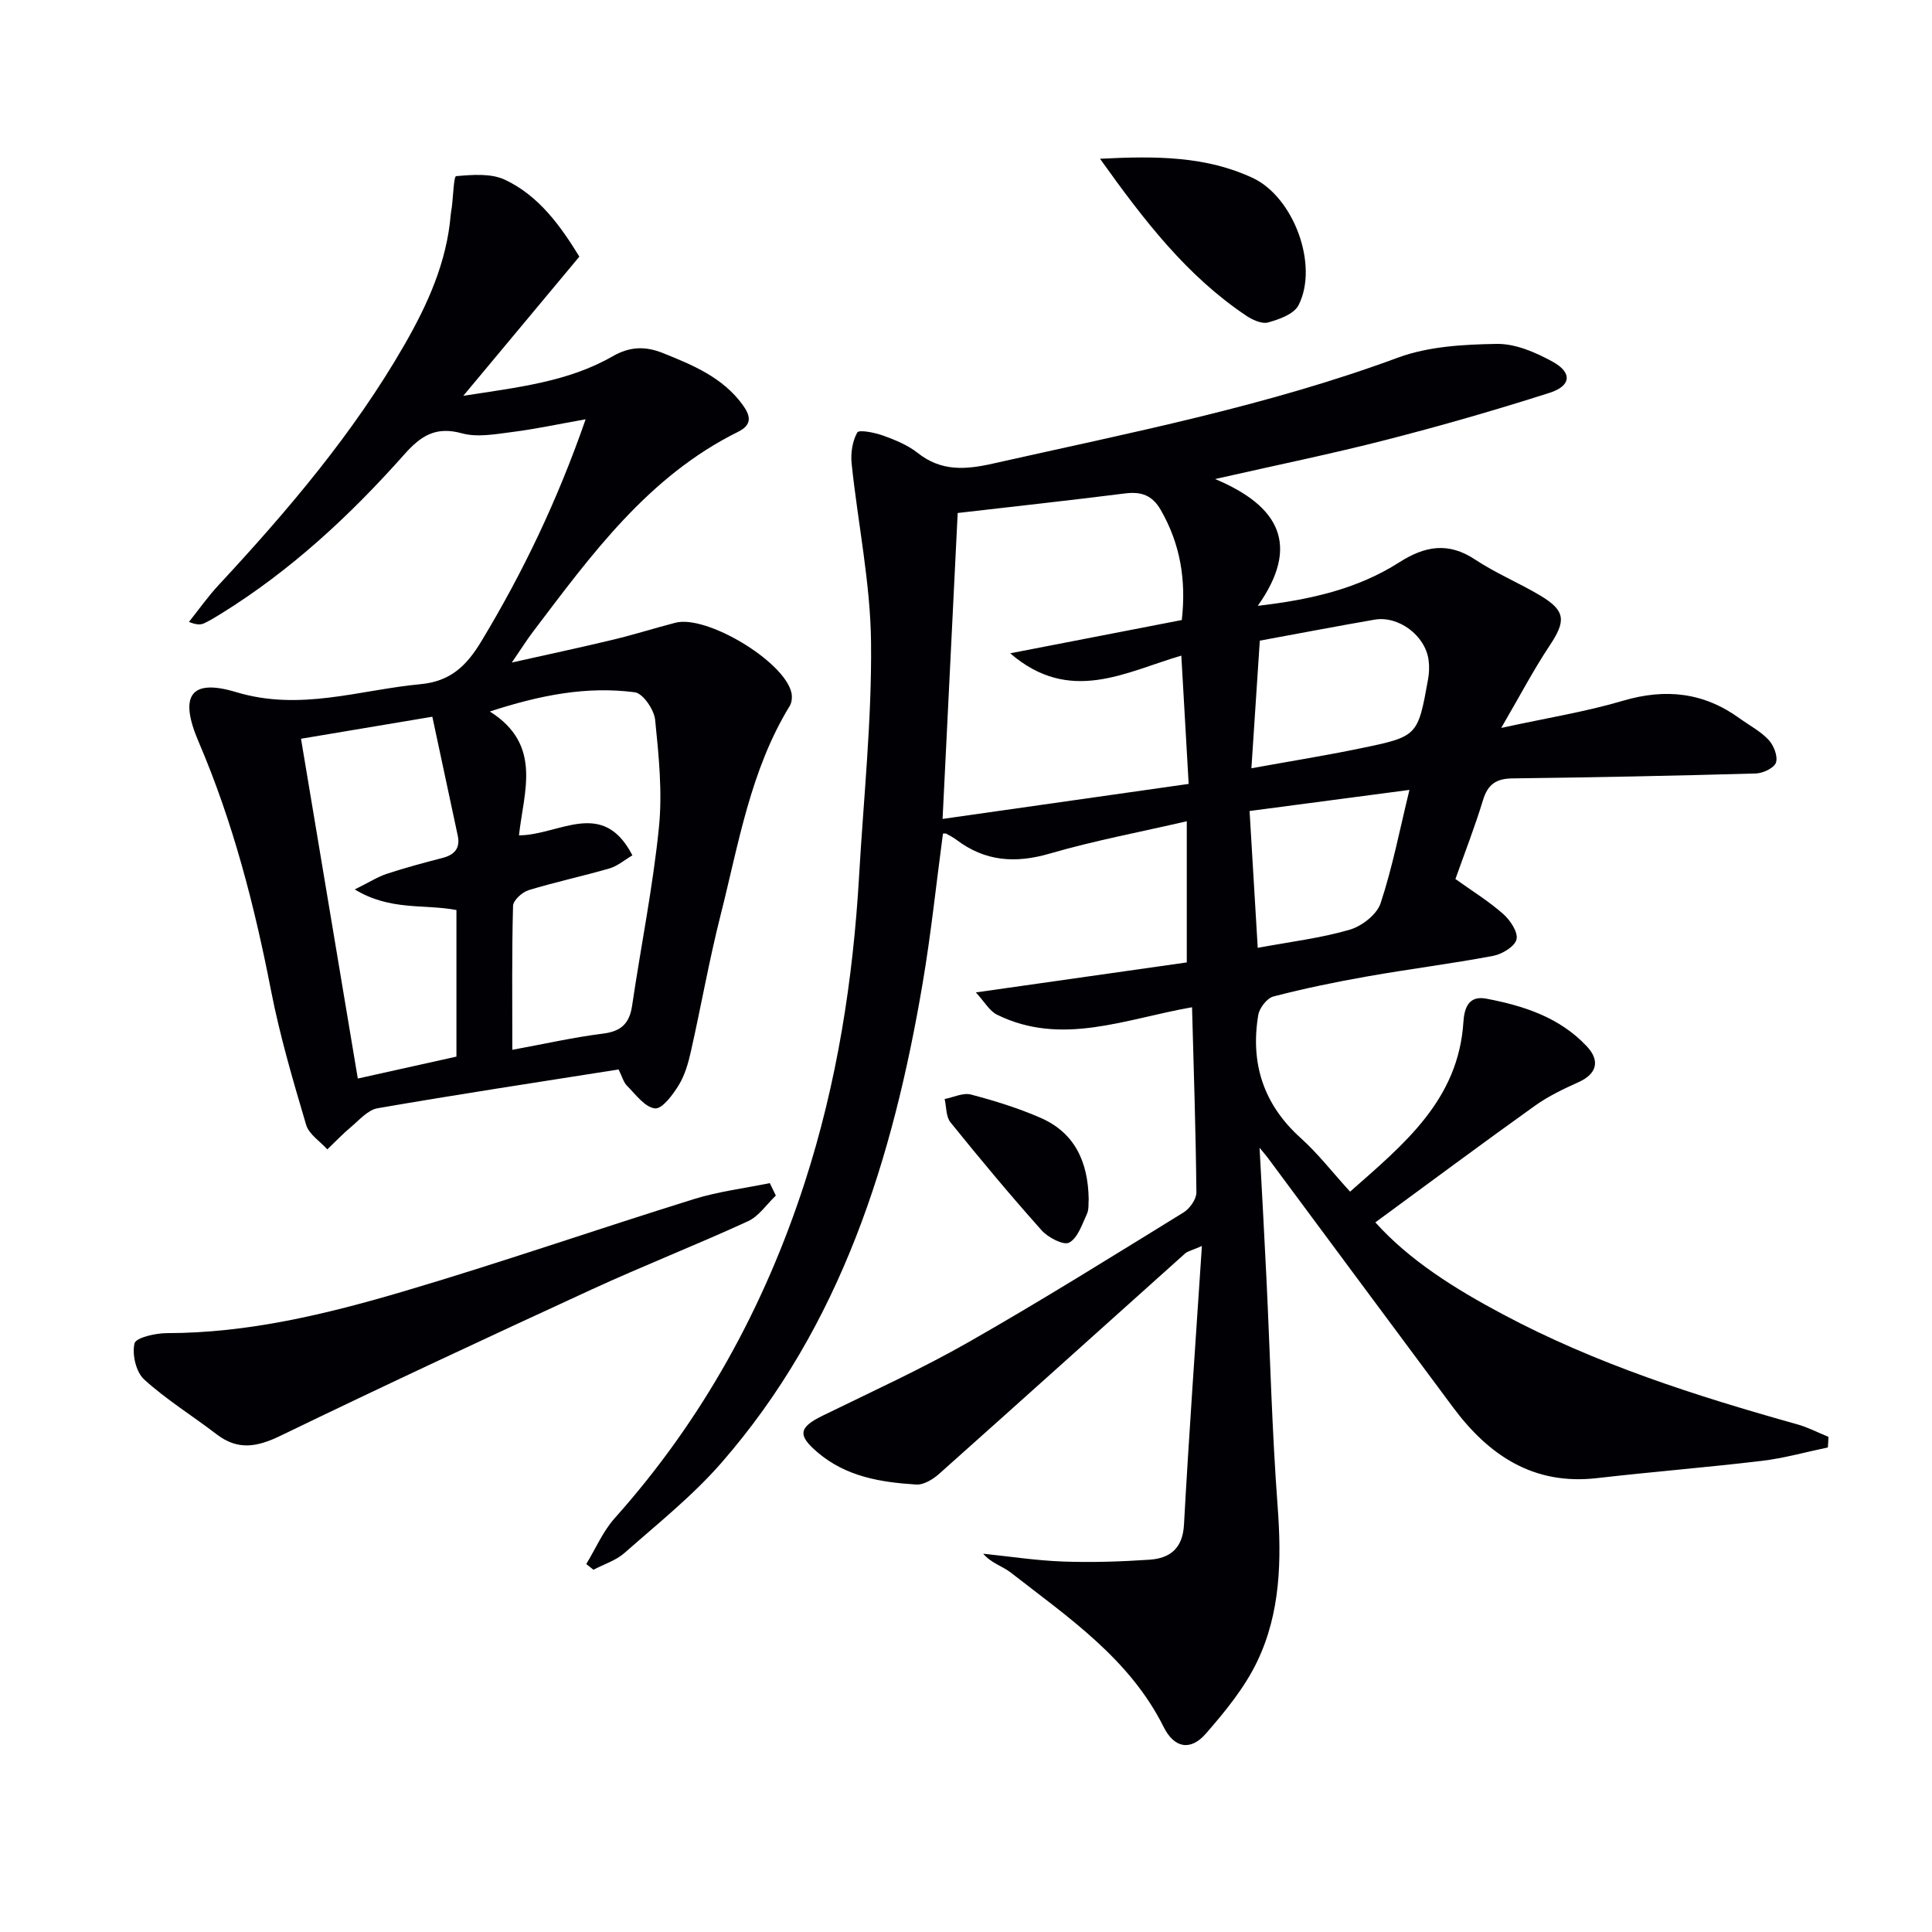
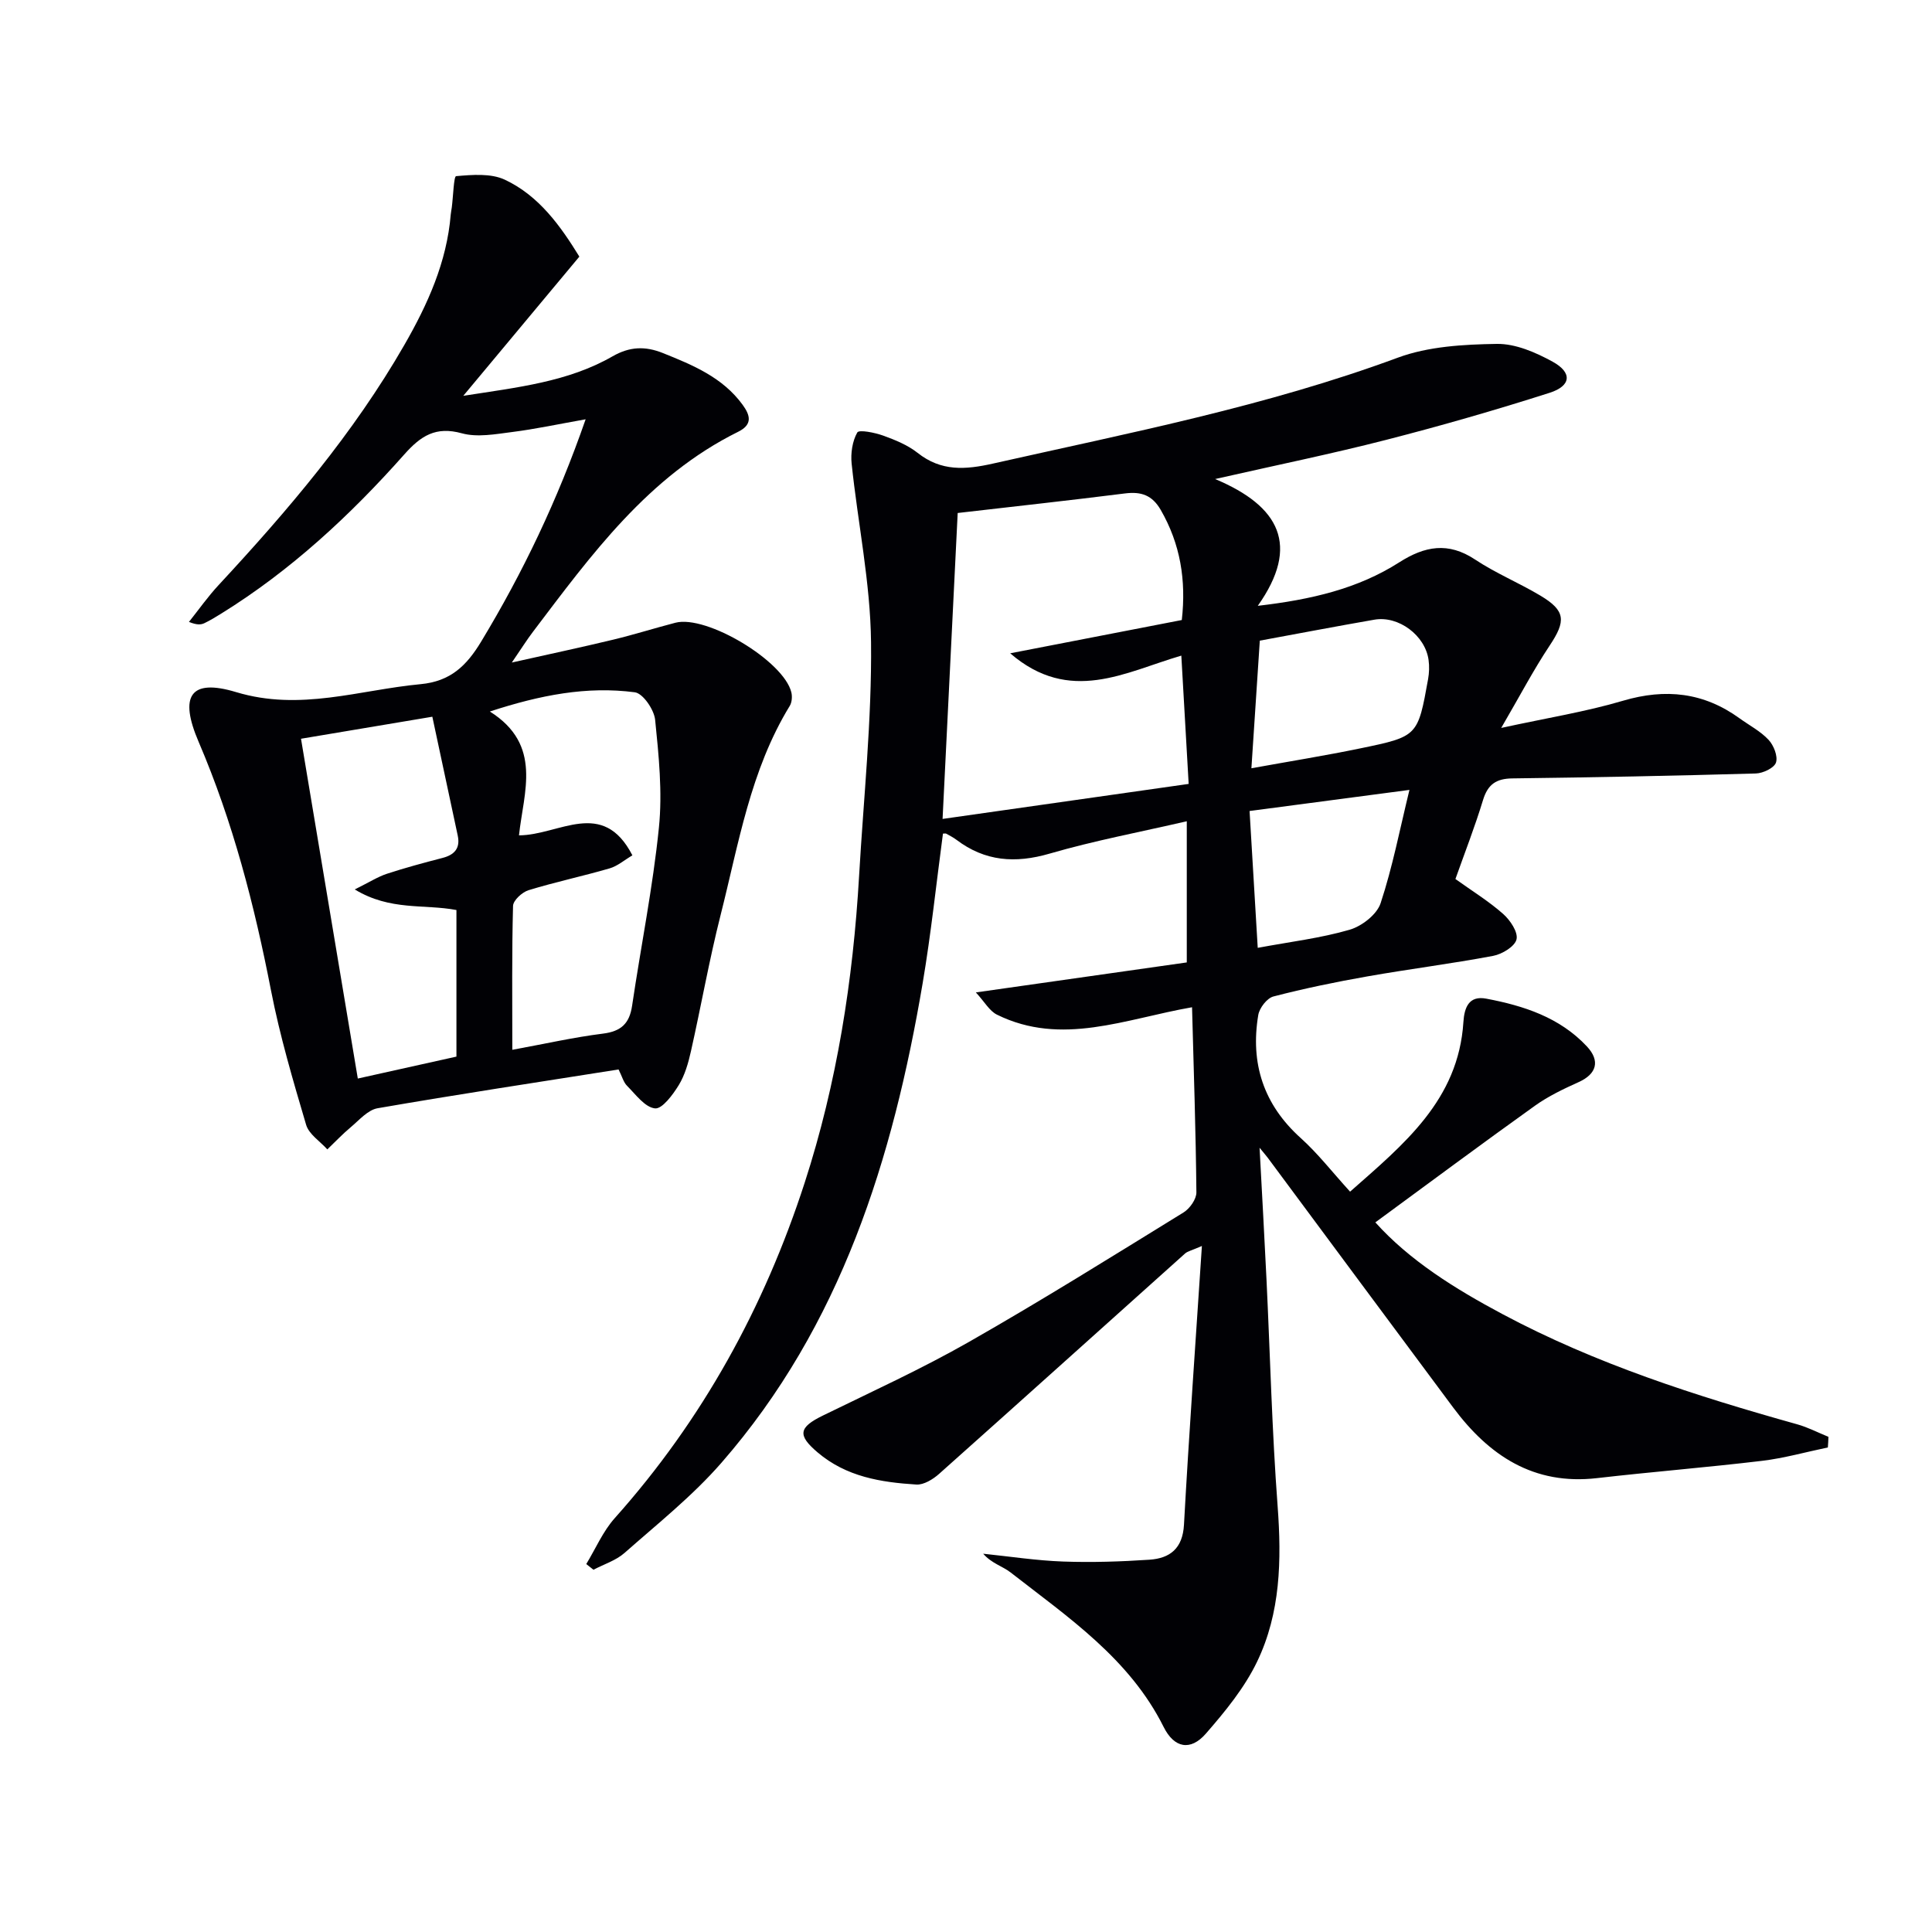
<svg xmlns="http://www.w3.org/2000/svg" enable-background="new 0 0 400 400" viewBox="0 0 400 400">
  <g fill="#010105">
    <path d="m378.44 299.68c-4.54.94-9.04 2.22-13.62 2.77-11.37 1.36-22.8 2.27-34.18 3.58-13.12 1.51-22.36-4.67-29.77-14.61-12.82-17.22-25.59-34.47-38.39-51.71-.29-.39-.62-.76-1.7-2.08.52 9.78 1.02 18.58 1.44 27.38.75 15.62 1.13 31.26 2.3 46.85.83 11.13.61 22.07-4.25 32.17-2.61 5.43-6.61 10.31-10.61 14.9-3.19 3.66-6.56 2.99-8.74-1.38-7.07-14.16-19.76-22.69-31.67-31.98-1.69-1.32-3.97-1.89-5.69-3.89 5.51.57 11.02 1.42 16.54 1.62 5.95.21 11.94.02 17.89-.38 4.24-.29 6.87-2.32 7.14-7.25 1.04-18.88 2.4-37.74 3.71-57.7-2.16.94-2.97 1.09-3.49 1.56-16.98 15.21-33.91 30.46-50.93 45.63-1.26 1.12-3.17 2.29-4.69 2.2-7.34-.46-14.52-1.6-20.47-6.67-4.16-3.54-3.94-5.15 1.12-7.62 10.14-4.96 20.44-9.66 30.23-15.24 15.02-8.56 29.7-17.73 44.42-26.8 1.3-.8 2.69-2.76 2.67-4.17-.12-12.62-.55-25.24-.9-38.32-13.86 2.42-27 8.13-40.38 1.54-1.57-.77-2.58-2.67-4.38-4.61 15.15-2.15 29.33-4.17 43.67-6.21 0-10.11 0-19.35 0-29.23-9.71 2.25-19.18 4.02-28.39 6.7-7.12 2.07-13.38 1.62-19.3-2.86-.65-.49-1.4-.87-2.12-1.27-.13-.07-.33-.01-.67-.01-1.38 10.29-2.46 20.68-4.2 30.95-6.16 36.33-16.87 70.88-41.67 99.32-5.97 6.85-13.21 12.61-20.06 18.66-1.78 1.57-4.27 2.34-6.43 3.48-.5-.39-1-.79-1.49-1.18 1.94-3.19 3.45-6.77 5.9-9.51 18.14-20.31 30.94-43.61 39.31-69.41 6.7-20.67 10.03-41.96 11.28-63.61.93-16.1 2.64-32.21 2.47-48.3-.13-12.35-2.73-24.67-4.02-37.02-.22-2.13.15-4.63 1.17-6.43.36-.63 3.63.02 5.37.65 2.49.9 5.07 1.95 7.12 3.57 4.89 3.87 9.89 3.51 15.64 2.21 28.18-6.34 56.53-11.84 83.76-21.91 6.35-2.35 13.64-2.75 20.52-2.86 3.87-.06 8.06 1.76 11.58 3.7 4.07 2.24 3.83 4.99-.63 6.42-11.19 3.58-22.5 6.83-33.87 9.75-11.21 2.88-22.57 5.2-35.4 8.11 13.37 5.61 17.66 13.77 8.83 26.25 11.11-1.29 20.75-3.55 29.3-9.01 5.27-3.36 10.12-4.27 15.68-.58 4.28 2.84 9.1 4.83 13.52 7.47 5.26 3.14 5.33 5.25 1.93 10.35-3.36 5.05-6.18 10.45-10.03 17.05 9.47-2.07 17.49-3.34 25.22-5.63 8.81-2.6 16.72-1.73 24.14 3.65 2.02 1.46 4.32 2.65 5.99 4.44 1.07 1.14 1.96 3.39 1.54 4.7-.36 1.12-2.68 2.23-4.17 2.27-16.8.48-33.61.81-50.41 1.02-3.33.04-5.08 1.22-6.07 4.46-1.68 5.53-3.79 10.93-5.72 16.37 3.5 2.51 6.92 4.61 9.88 7.23 1.45 1.28 3.12 3.76 2.77 5.26-.34 1.47-2.97 3.07-4.83 3.42-8.64 1.63-17.37 2.72-26.03 4.25-6.53 1.15-13.05 2.49-19.47 4.16-1.33.34-2.9 2.38-3.14 3.84-1.67 10 1.08 18.53 8.79 25.47 3.56 3.2 6.53 7.05 10.22 11.1 11.14-9.83 22.42-18.95 23.46-35.1.19-2.98 1.11-5.55 4.73-4.86 7.77 1.47 15.2 3.87 20.83 9.88 2.82 3.01 2.02 5.72-1.68 7.39-3.13 1.41-6.3 2.92-9.08 4.91-11.05 7.9-21.94 16.01-33.03 24.14 7.05 7.85 16.46 13.74 26.3 18.98 19.33 10.32 40.05 16.95 61.05 22.83 2.22.62 4.31 1.72 6.46 2.59-.02.72-.07 1.46-.12 2.2zm-180.16-193.47c-1.01 20.37-2.04 41.36-3.13 63.34 17.25-2.45 33.92-4.82 50.95-7.25-.53-9.2-1.01-17.73-1.52-26.56-11.6 3.39-23.07 10.18-35.43-.48 12.53-2.43 23.97-4.65 35.53-6.89.93-8.26-.3-15.74-4.36-22.79-1.77-3.07-4.05-3.84-7.4-3.42-11.34 1.43-22.7 2.67-34.64 4.05zm60.81 52.85c8.01-1.45 15.36-2.63 22.65-4.14 11.81-2.44 11.81-2.53 13.93-14.31.23-1.29.28-2.67.1-3.97-.69-5.08-6.22-9.22-11.23-8.34-7.82 1.36-15.62 2.85-23.71 4.34-.56 8.52-1.12 17.07-1.74 26.42zm32.72 4.48c-11.63 1.53-22.07 2.91-33.1 4.37.58 9.65 1.13 19.02 1.69 28.33 6.81-1.27 13.06-2.01 19.03-3.75 2.52-.73 5.64-3.15 6.41-5.49 2.47-7.47 3.97-15.27 5.97-23.46z" />
    <path d="m128.07 221.42c-16.84 2.66-33.39 5.17-49.89 8.03-2.04.35-3.83 2.48-5.6 3.96-1.69 1.41-3.21 3.03-4.81 4.56-1.51-1.68-3.81-3.13-4.39-5.09-2.72-9.19-5.44-18.42-7.27-27.81-3.43-17.65-7.89-34.92-14.99-51.49-4.06-9.46-1.77-13.16 7.75-10.29 13.29 4.02 25.51-.45 38.2-1.64 6.2-.58 9.53-3.81 12.57-8.85 8.62-14.27 15.76-29.17 21.61-45.99-5.65 1-10.42 2.03-15.25 2.64-3.44.44-7.18 1.14-10.38.26-5.41-1.49-8.49.52-11.91 4.37-11.2 12.62-23.51 24.04-37.94 32.98-1.13.7-2.26 1.39-3.45 1.96-.7.33-1.52.42-3.2-.26 2.05-2.57 3.95-5.28 6.19-7.68 14.29-15.4 27.88-31.35 38.4-49.65 4.83-8.4 8.8-17.16 9.61-27.02.04-.5.16-.98.22-1.48.29-2.26.41-6.42.89-6.46 3.35-.29 7.2-.62 10.1.74 7.13 3.35 11.58 9.69 15.42 15.92-7.96 9.55-15.68 18.81-24.03 28.82 11.25-1.76 21.67-2.87 30.91-8.18 3.54-2.03 6.75-2.14 10.4-.68 6.22 2.5 12.37 5.03 16.51 10.7 1.58 2.17 2.15 4.09-.92 5.61-18.62 9.21-30.4 25.47-42.48 41.41-1.29 1.7-2.43 3.53-4.37 6.36 7.71-1.73 14.36-3.14 20.96-4.73 4.33-1.04 8.59-2.39 12.91-3.51 6.43-1.67 22.42 7.91 24 14.41.21.87.12 2.07-.33 2.81-8.16 13.32-10.58 28.55-14.32 43.31-2.36 9.32-4.03 18.82-6.14 28.2-.54 2.41-1.25 4.92-2.52 7-1.22 1.99-3.43 4.98-4.92 4.82-2.08-.22-3.98-2.86-5.77-4.66-.75-.73-1.05-1.97-1.77-3.4zm-22-4.07c6.72-1.23 12.71-2.59 18.77-3.35 3.76-.47 5.49-2.1 6.03-5.78 1.82-12.3 4.3-24.52 5.55-36.87.75-7.35-.03-14.91-.78-22.31-.21-2.11-2.52-5.49-4.21-5.71-9.91-1.3-19.55.56-30.01 3.98 10.98 6.92 6.98 16.68 6.03 25.64 8.34-.03 17.33-7.8 23.48 4.14-1.68.99-3.09 2.23-4.72 2.7-5.57 1.62-11.26 2.82-16.79 4.52-1.32.41-3.17 2.1-3.2 3.25-.26 9.63-.15 19.27-.15 29.79zm-31.99 5.95c7.5-1.67 14.06-3.13 20.42-4.54 0-10.57 0-20.49 0-30.35-6.72-1.27-13.68.21-21.05-4.26 3.04-1.51 4.78-2.63 6.67-3.25 3.78-1.24 7.63-2.27 11.48-3.27 2.49-.64 3.73-2 3.17-4.63-1.71-8.04-3.44-16.08-5.26-24.61-9.66 1.62-18.38 3.08-27.19 4.56 3.98 23.79 7.82 46.76 11.76 70.35z" />
-     <path d="m160.63 247.53c-1.91 1.81-3.51 4.28-5.78 5.32-10.7 4.91-21.67 9.21-32.37 14.13-21.55 9.92-43.06 19.94-64.41 30.28-4.83 2.34-8.82 3.08-13.23-.31-4.98-3.82-10.38-7.15-15-11.35-1.68-1.53-2.53-5.19-1.99-7.46.29-1.21 4.35-2.13 6.71-2.13 16.81-.01 32.97-3.92 48.88-8.61 20.19-5.96 40.09-12.87 60.19-19.13 5.1-1.59 10.49-2.24 15.75-3.32.43.86.84 1.72 1.25 2.58z" />
-     <path d="m227.75 32.87c11.76-.61 21.98-.52 31.61 3.97 8.48 3.96 13.73 18.08 9.48 26.36-.94 1.83-4 2.93-6.3 3.56-1.33.36-3.31-.57-4.63-1.47-12.18-8.2-20.98-19.54-30.16-32.42z" />
-     <path d="m225.4 248.25c-.08.82.09 2.11-.37 3.1-1 2.15-1.89 4.96-3.67 5.92-1.16.62-4.37-1.05-5.71-2.55-6.49-7.27-12.74-14.77-18.87-22.36-.94-1.17-.83-3.19-1.2-4.82 1.82-.35 3.82-1.35 5.44-.93 4.92 1.3 9.85 2.82 14.5 4.86 6.99 3.09 9.75 9.05 9.88 16.78z" />
  </g>
</svg>